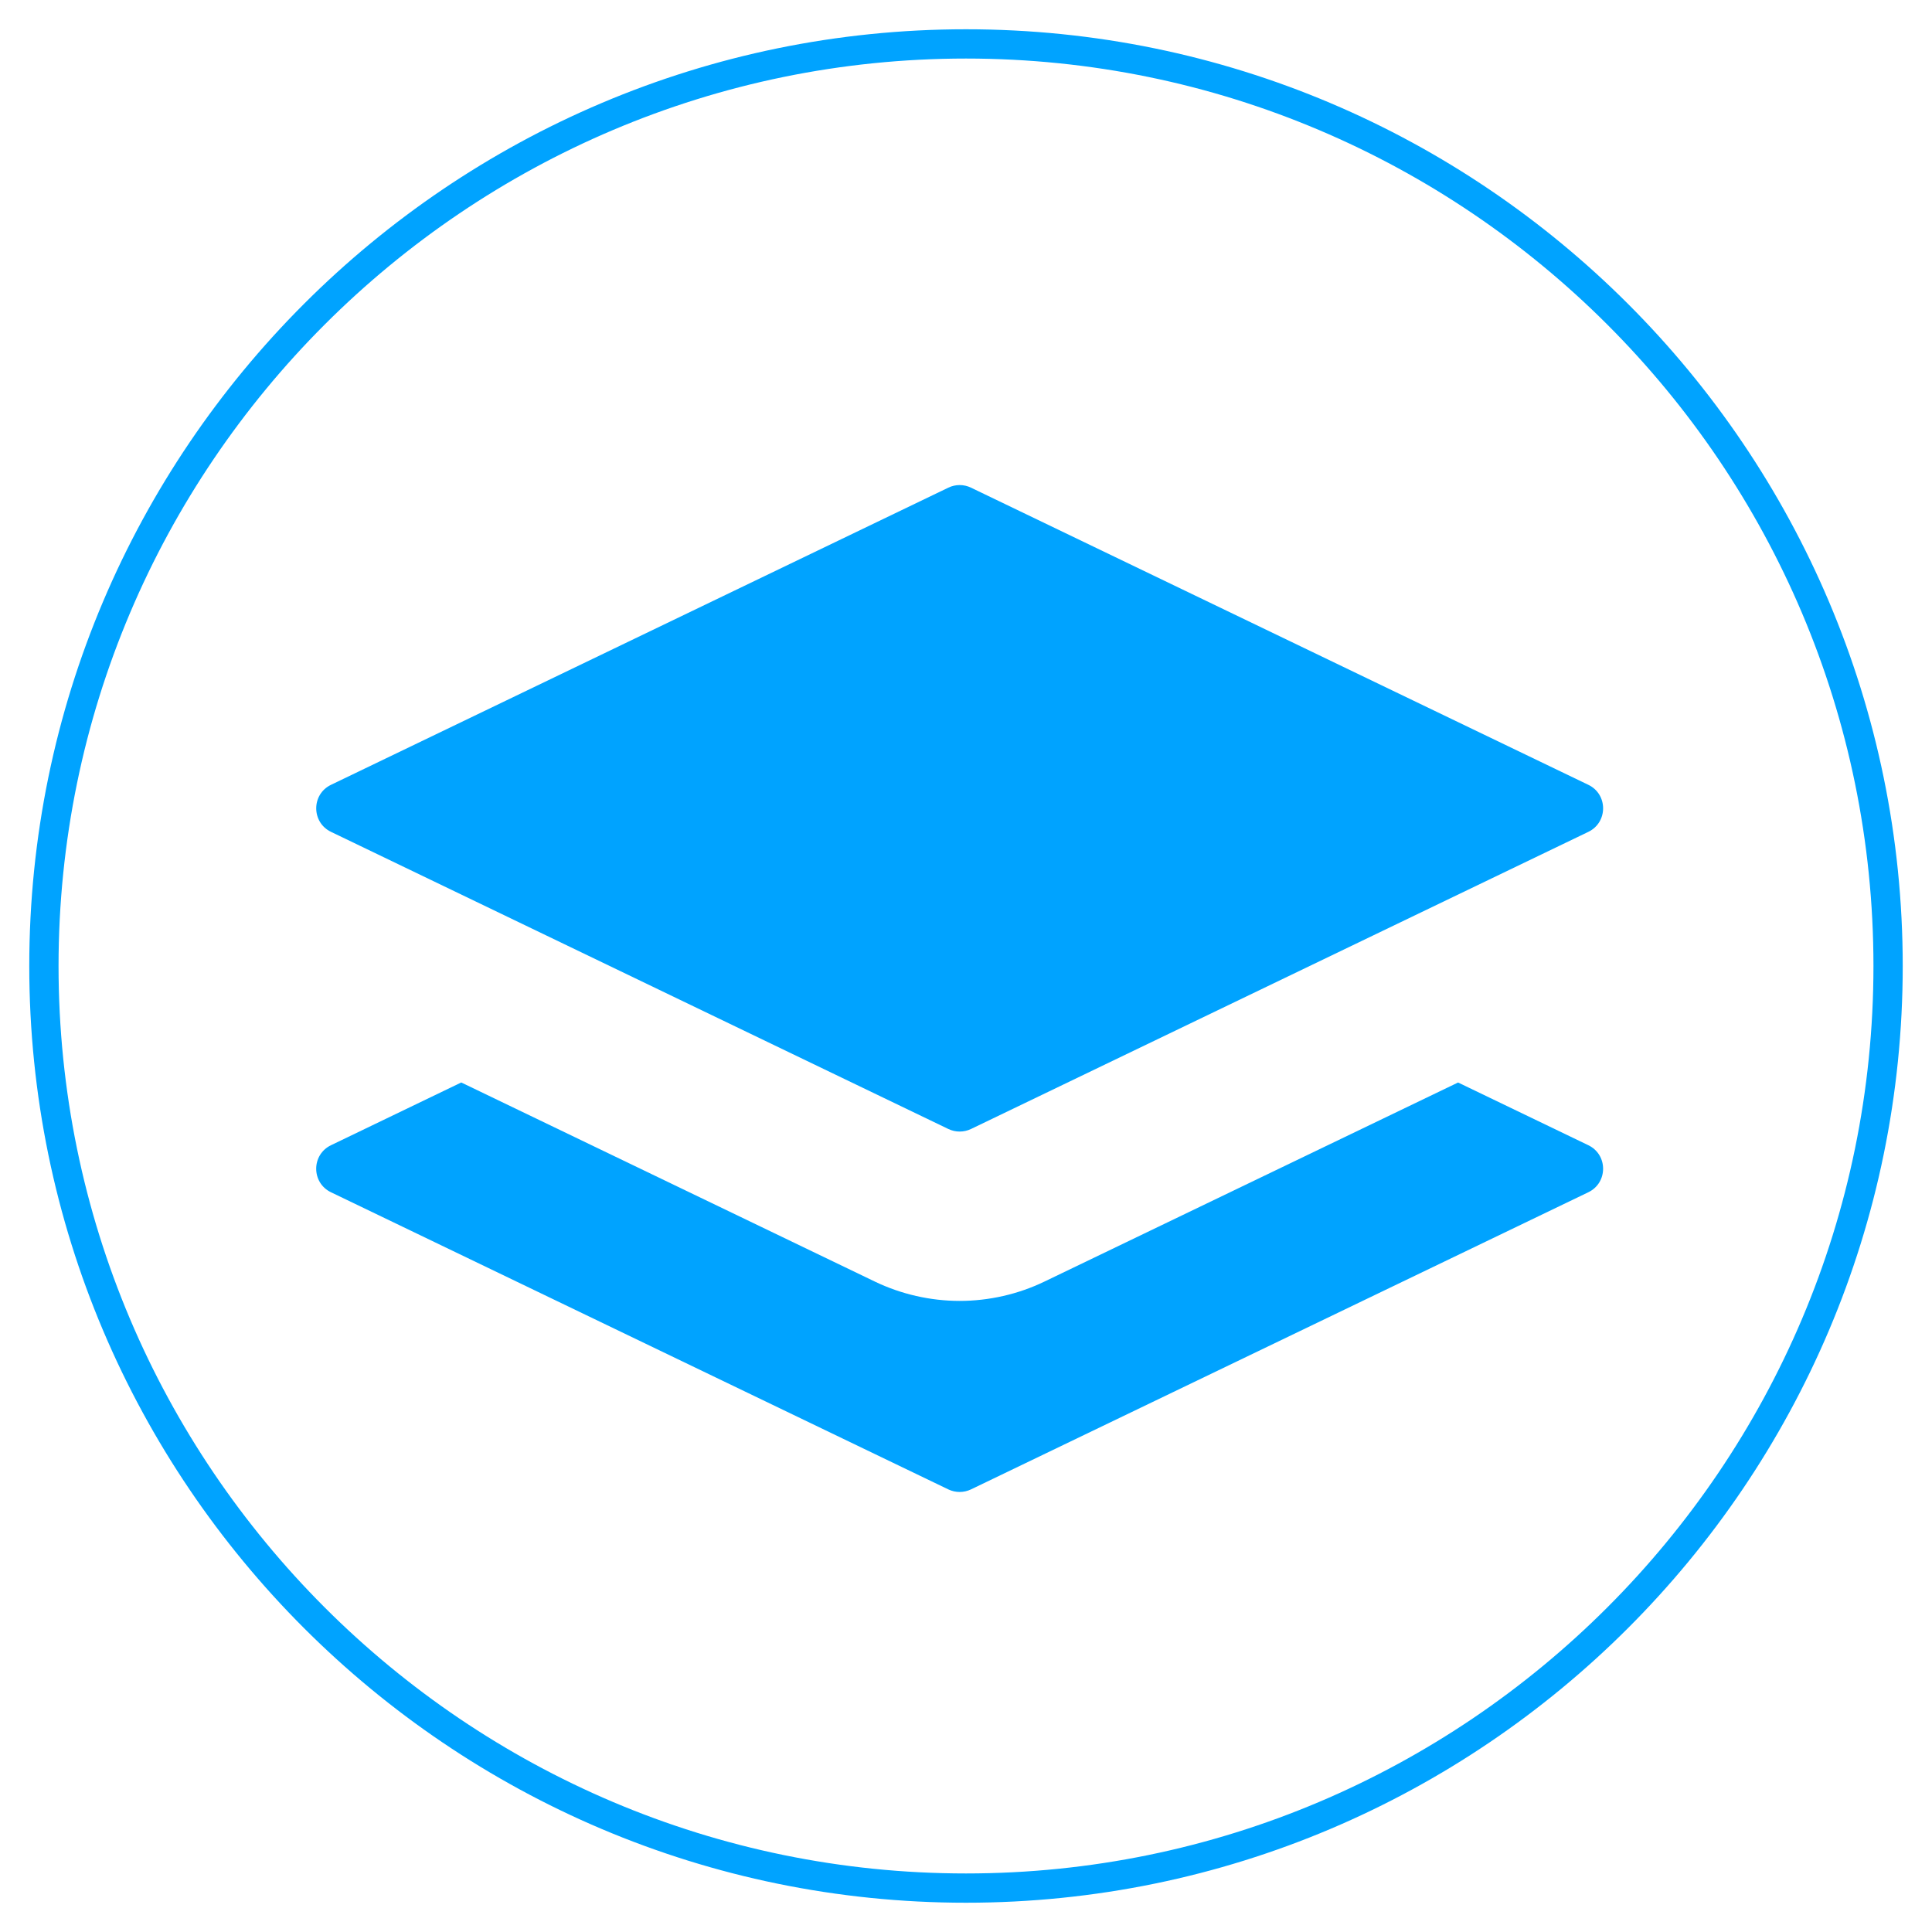
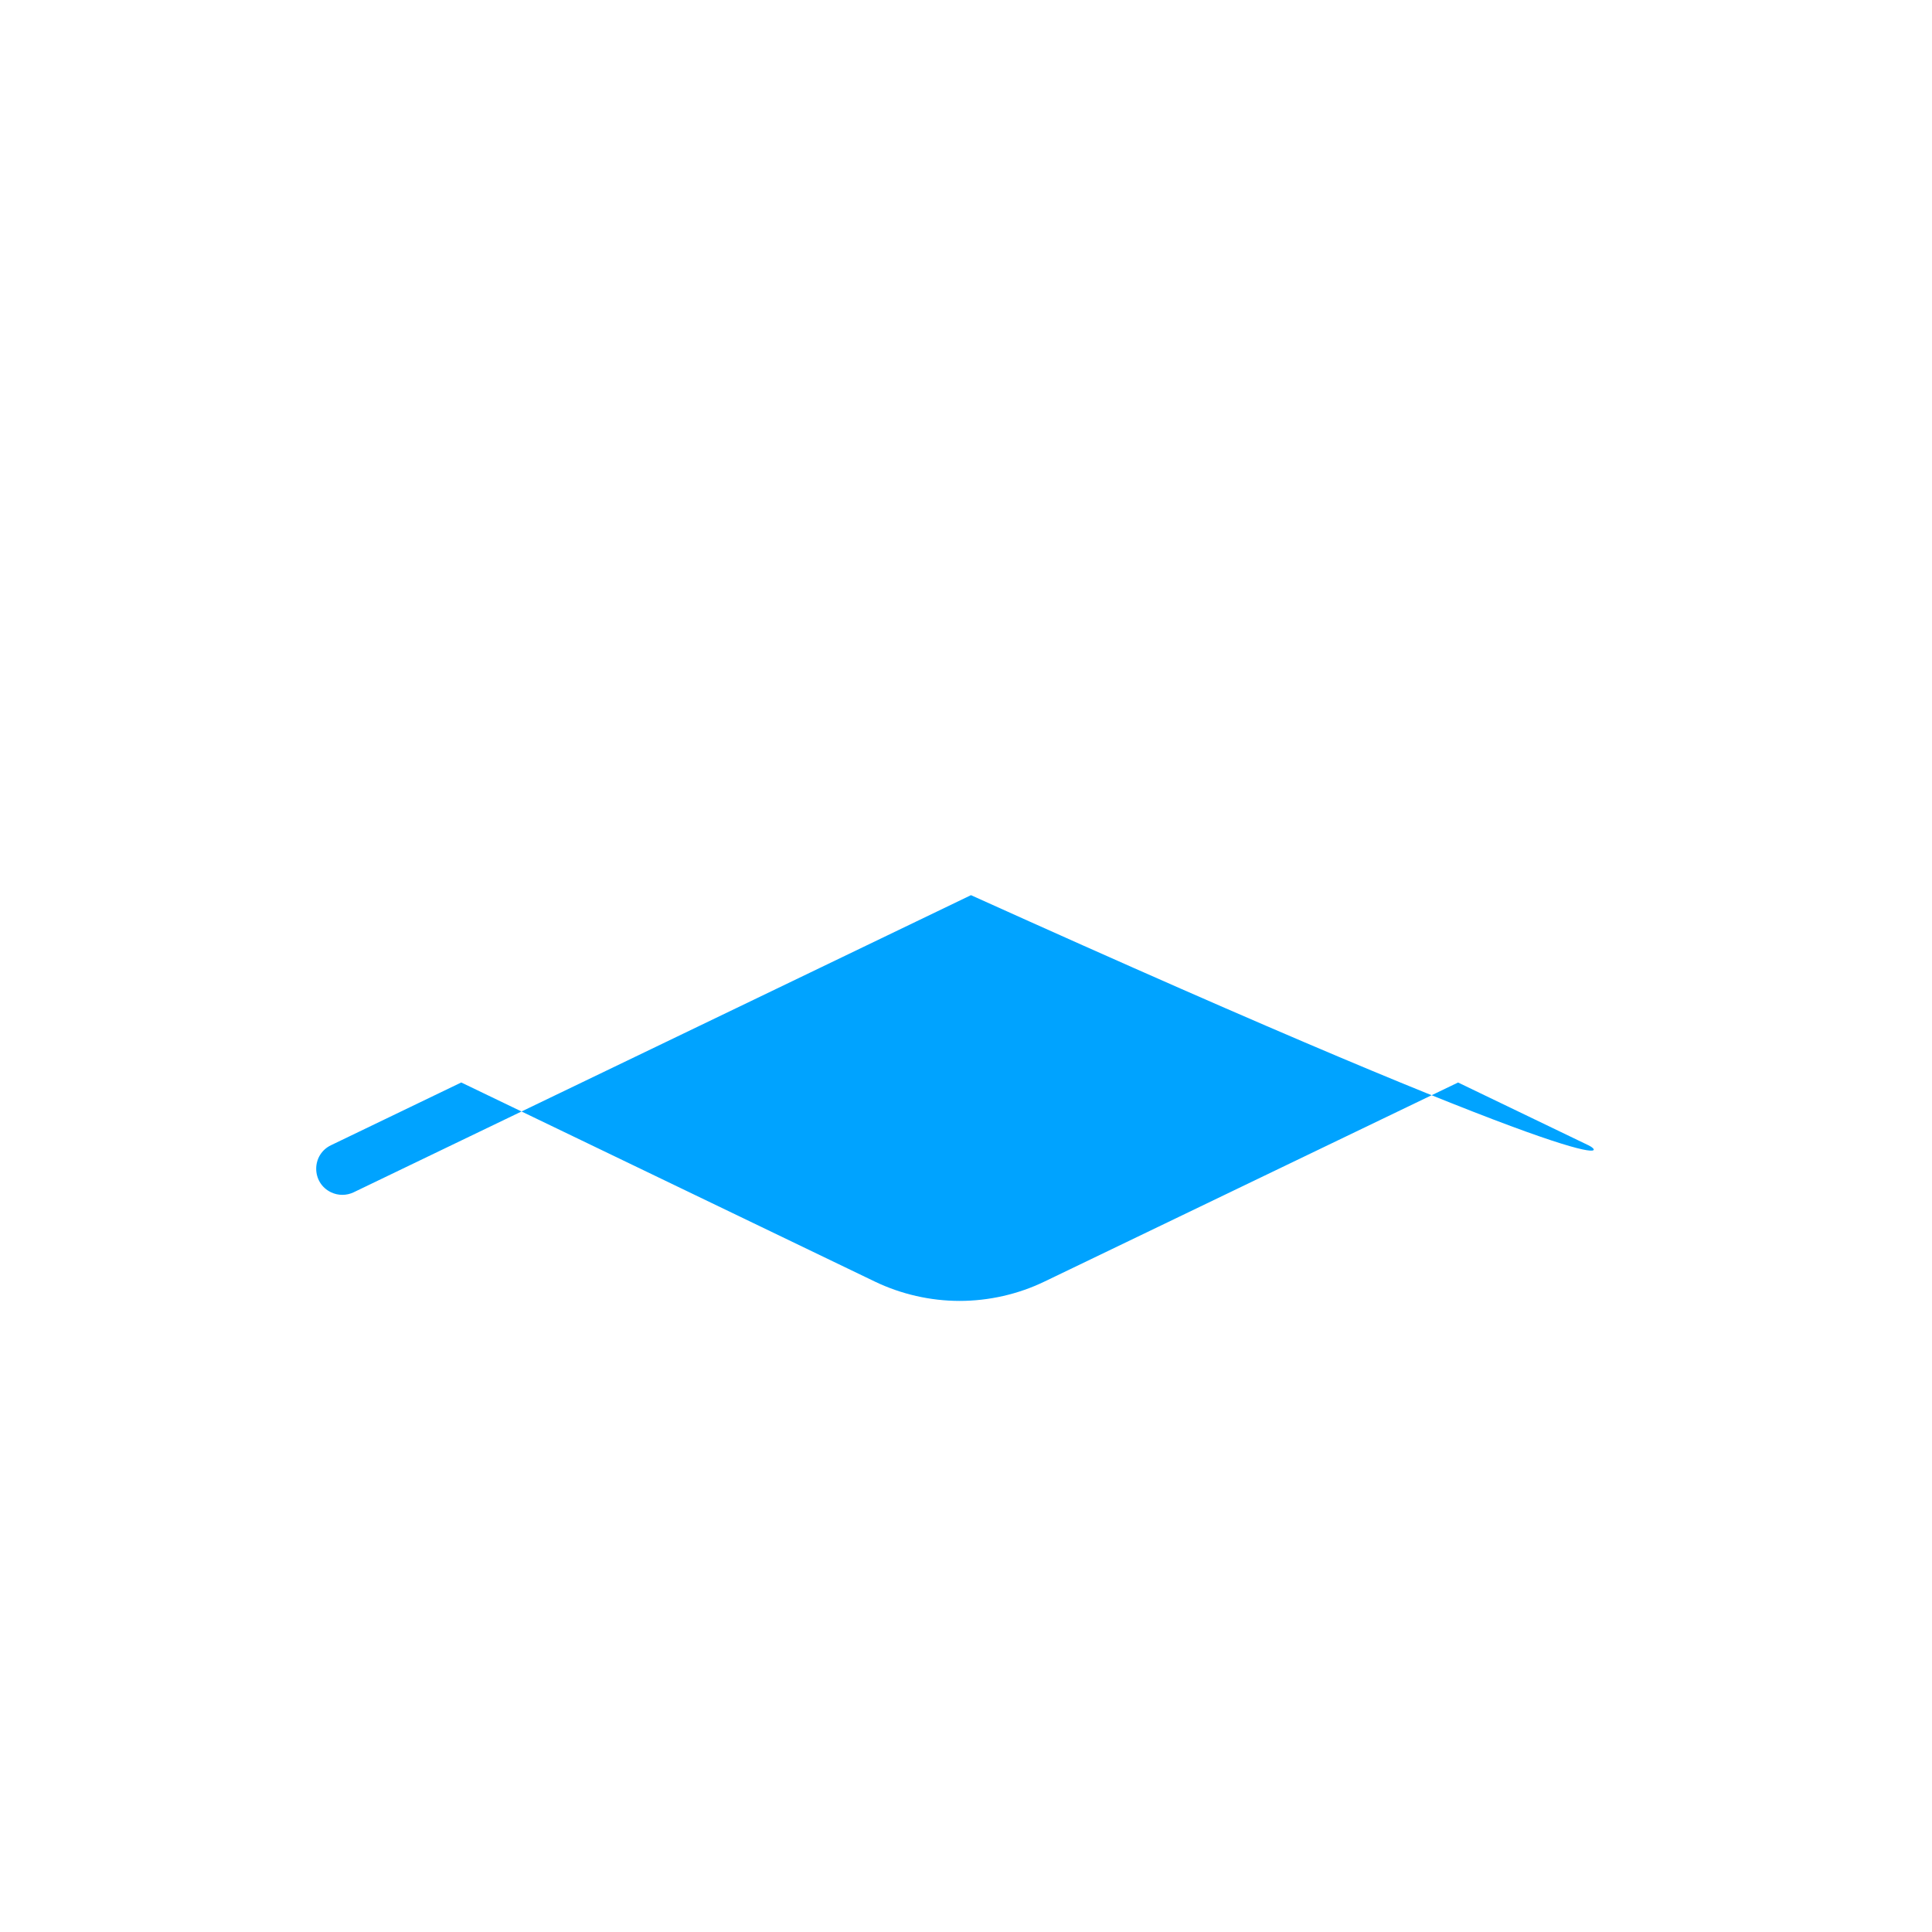
<svg xmlns="http://www.w3.org/2000/svg" version="1.1" x="0px" y="0px" width="66px" height="66px" viewBox="-1 -1 66 66" enable-background="new -1 -1 66 66" xml:space="preserve">
  <defs>
</defs>
-   <path fill="#00A3FF" d="M32,64C14.355,64,0,49.645,0,32S14.355,0,32,0s32,14.355,32,32S49.645,64,32,64z M32,1  C14.906,1,1,14.906,1,32s13.906,31,31,31s31-13.906,31-31S49.094,1,32,1z" />
-   <path fill="#00A3FF" d="M53.259,25.81L32.17,15.659c-0.244-0.118-0.529-0.118-0.773,0L10.309,25.81  c-0.675,0.323-0.675,1.284,0,1.608l21.088,10.15c0.244,0.117,0.529,0.117,0.774,0l21.088-10.15  C53.933,27.094,53.933,26.133,53.259,25.81z" />
-   <path fill="#00A3FF" d="M53.259,38.122L48.81,35.98l-14.131,6.801c-0.897,0.433-1.899,0.66-2.896,0.66s-1.997-0.228-2.896-0.66  l-14.13-6.802l-4.449,2.143c-0.675,0.324-0.675,1.284,0,1.608l21.088,10.15c0.244,0.117,0.529,0.117,0.774,0l21.088-10.15  C53.933,39.406,53.933,38.446,53.259,38.122z" />
+   <path fill="#00A3FF" d="M53.259,38.122L48.81,35.98l-14.131,6.801c-0.897,0.433-1.899,0.66-2.896,0.66s-1.997-0.228-2.896-0.66  l-14.13-6.802l-4.449,2.143c-0.675,0.324-0.675,1.284,0,1.608c0.244,0.117,0.529,0.117,0.774,0l21.088-10.15  C53.933,39.406,53.933,38.446,53.259,38.122z" />
</svg>